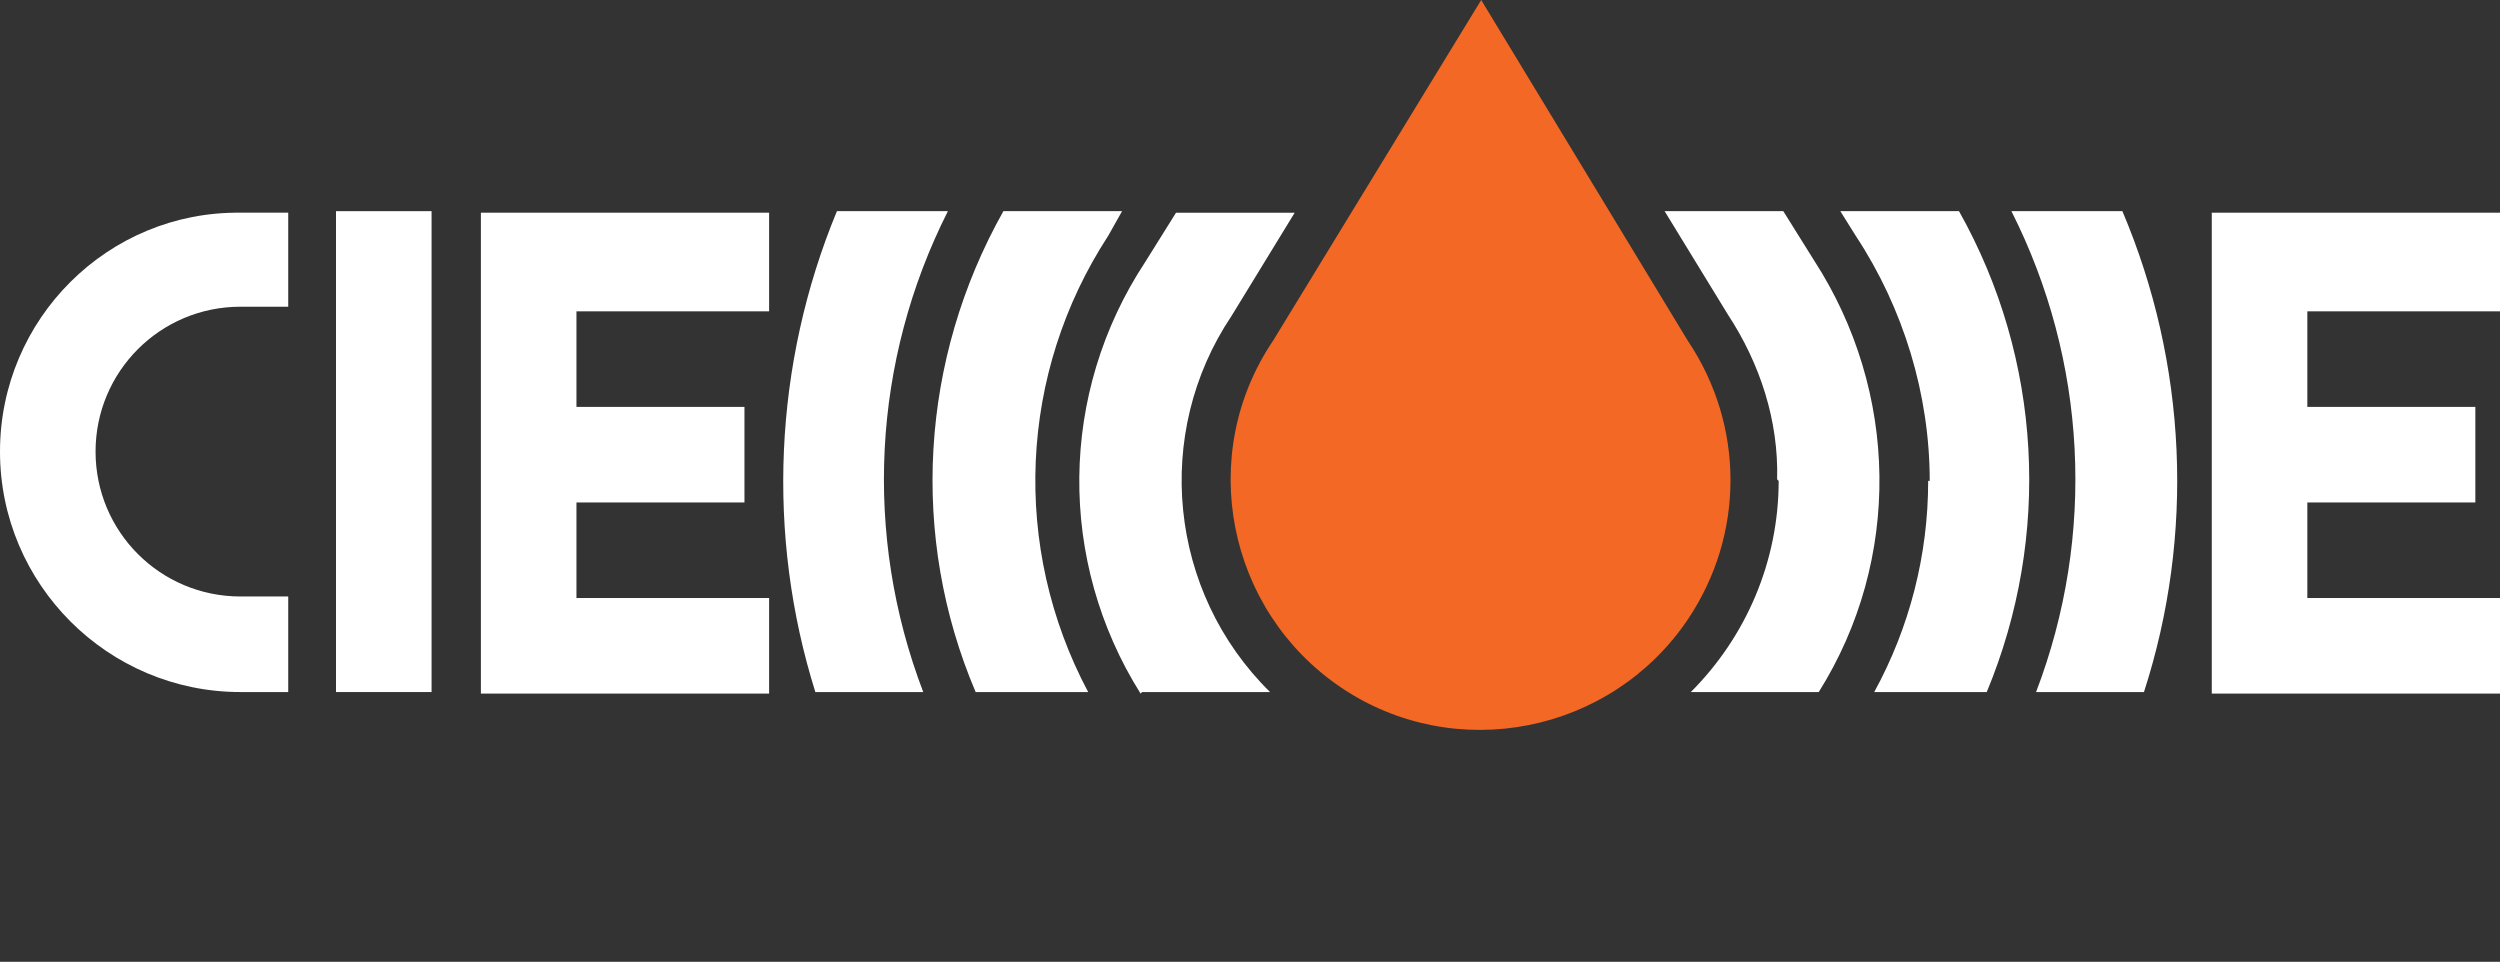
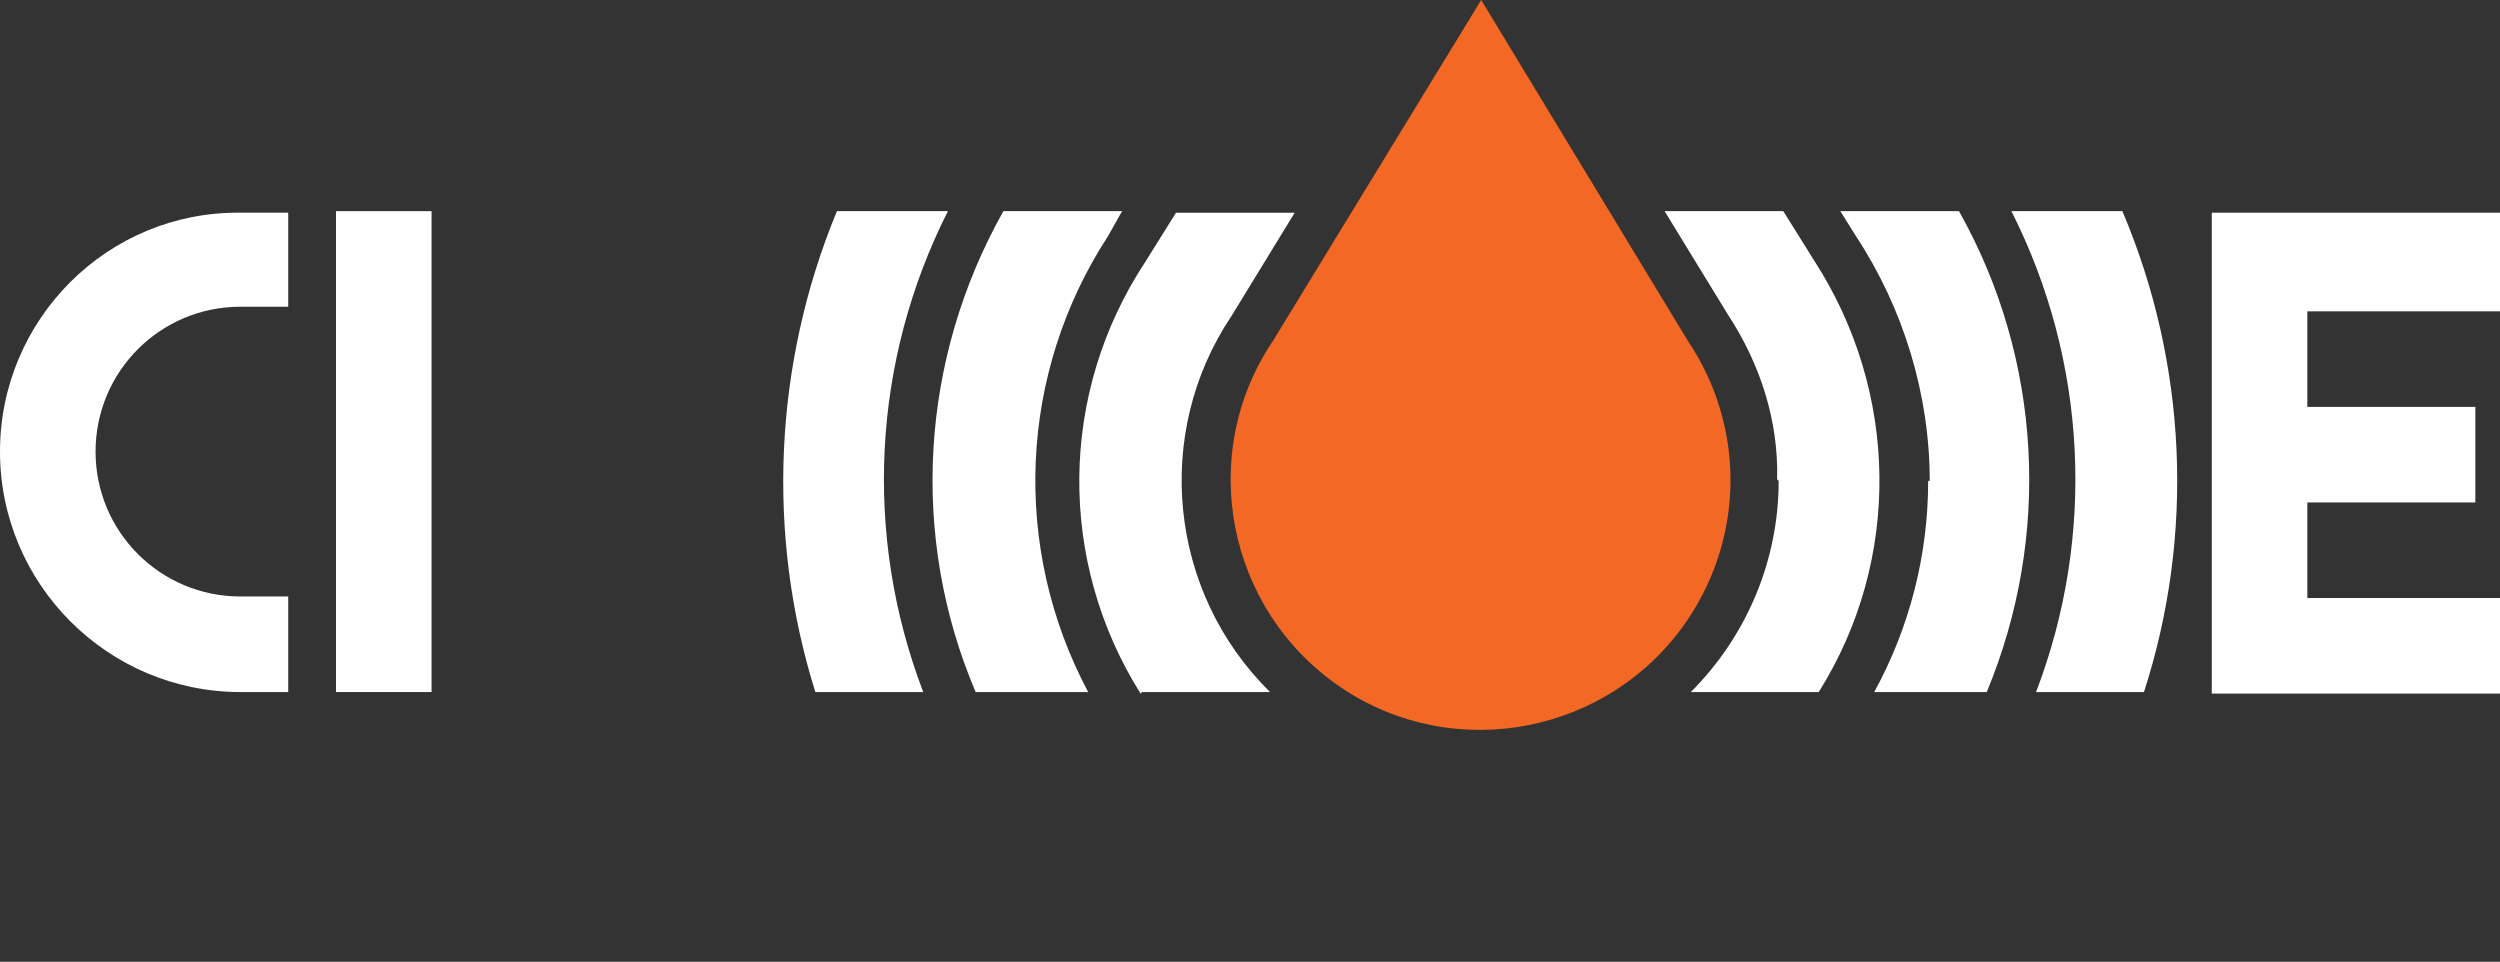
<svg xmlns="http://www.w3.org/2000/svg" id="logo_ciemme" viewBox="0 0 162.2 62.4">
  <rect x="0" y="0" width="162.2" height="62.4" fill="#333333" stroke="none" />
  <defs>
    <style>      .st0 {        fill: #fff;      }      .st1 {        fill: #f26824;      }    </style>
  </defs>
  <g id="Raggruppa_5">
    <g id="Raggruppa_1">
      <path id="Tracciato_1" class="st0" d="M18.7,20v-6.2h-3.1C7,13.7,0,20.7,0,29.3H0C0,37.9,7,44.9,15.6,44.9h3.1v-6.2h-3.1c-5.2,0-9.4-4.2-9.4-9.4h0c0-5.2,4.2-9.4,9.4-9.4h3.1Z" />
      <rect id="Rettangolo_2" class="st0" x="21.8" y="13.7" width="6.2" height="31.2" />
-       <path id="Tracciato_2" class="st0" d="M49.9,20v-6.2h-18.7v31.2h18.7v-6.2h-12.5v-6.2h10.9v-6.2h-10.9v-6.2h12.5Z" />
    </g>
    <path id="Tracciato_3" class="st0" d="M162.2,20v-6.2h-18.7v31.2h18.7v-6.2h-12.5v-6.2h10.9v-6.2h-10.9v-6.2h12.5Z" />
    <g id="Raggruppa_3">
      <g id="Raggruppa_2">
        <path id="Tracciato_4" class="st0" d="M115.4,31.2c0,5.2-2.1,10.1-5.7,13.7h8.3c5.4-8.6,5.2-19.5-.3-28l-2-3.2h-7.7l4.1,6.7c2.1,3.2,3.3,6.9,3.2,10.7Z" />
        <path id="Tracciato_5" class="st0" d="M125.1,31.2c0,4.8-1.2,9.5-3.5,13.7h7.3c4.2-10.1,3.6-21.6-1.8-31.2h-7.7l1,1.6c3.1,4.7,4.8,10.3,4.8,15.9Z" />
        <path id="Tracciato_6" class="st0" d="M132.2,44.9h6.9c3.3-10.2,2.8-21.3-1.4-31.2h-7.2c4.9,9.7,5.5,21,1.6,31.2h0Z" />
        <path id="Tracciato_7" class="st0" d="M74.1,44.9h8.3c-6.6-6.5-7.6-16.8-2.5-24.4l4.1-6.7h-7.7l-2,3.2c-5.6,8.5-5.7,19.4-.3,28h0Z" />
        <path id="Tracciato_8" class="st0" d="M59.9,44.9c-3.9-10.2-3.3-21.5,1.6-31.2h-7.2c-4.1,9.9-4.6,21-1.4,31.2h6.9Z" />
        <path id="Tracciato_9" class="st0" d="M63.3,44.9h7.3c-5-9.4-4.5-20.7,1.3-29.6l.9-1.6h-7.7c-5.4,9.6-6.1,21.1-1.8,31.2h0Z" />
      </g>
      <path id="logo_goccia" class="st1" d="M109.5,22.1L96.1,0l-13.5,22.1c-5,7.4-3,17.5,4.4,22.5,7.4,5,17.5,3,22.5-4.4,3.7-5.5,3.7-12.6,0-18.1Z" />
    </g>
  </g>
</svg>